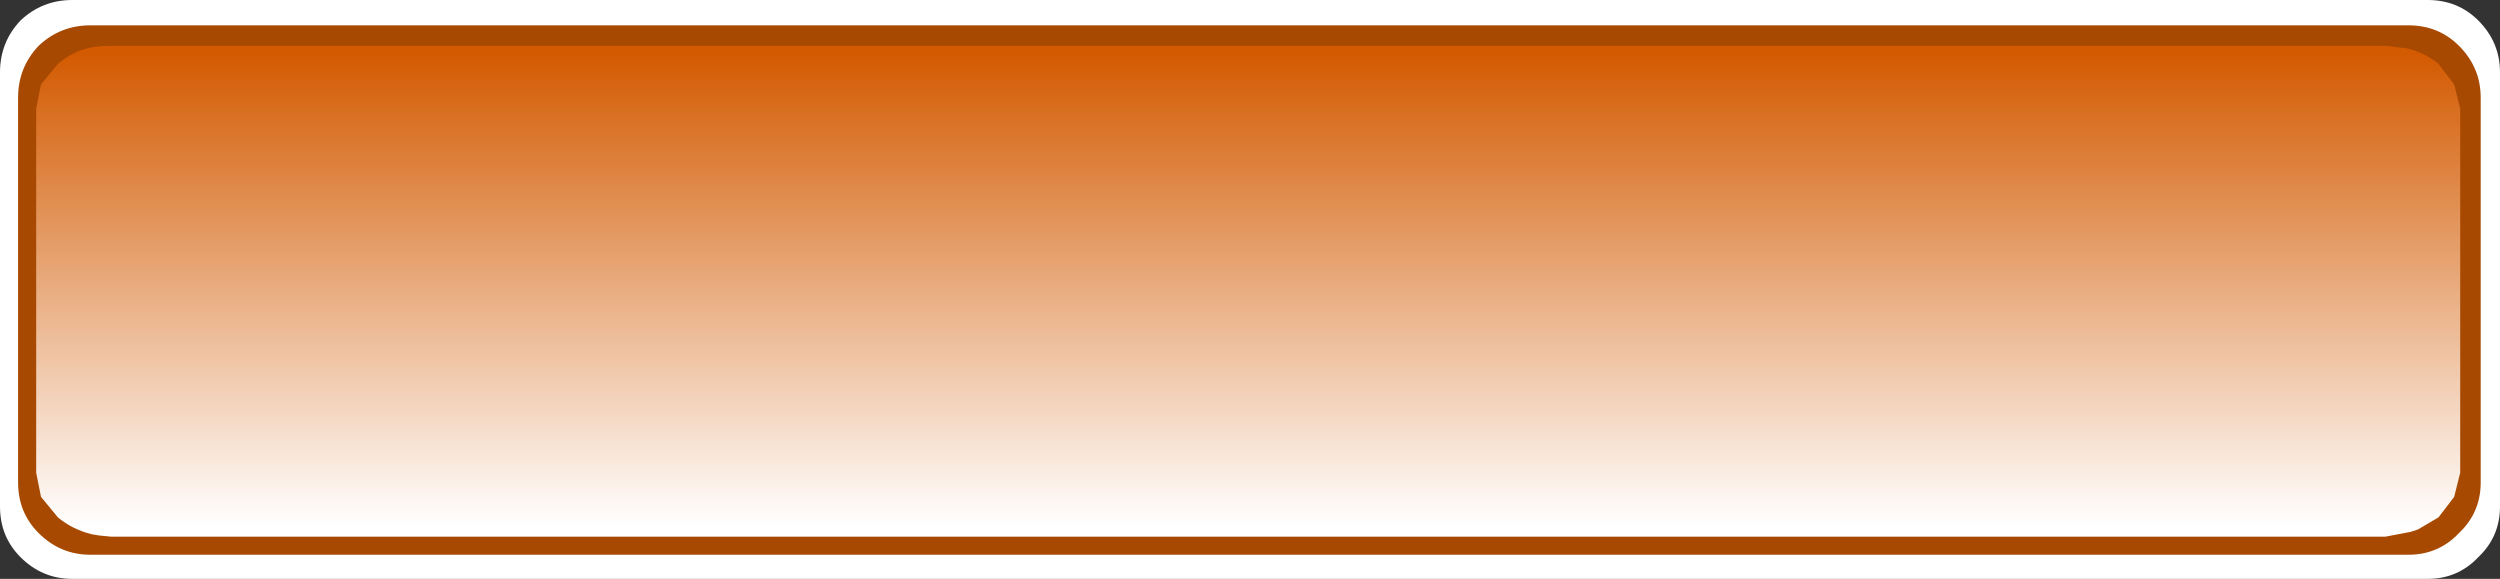
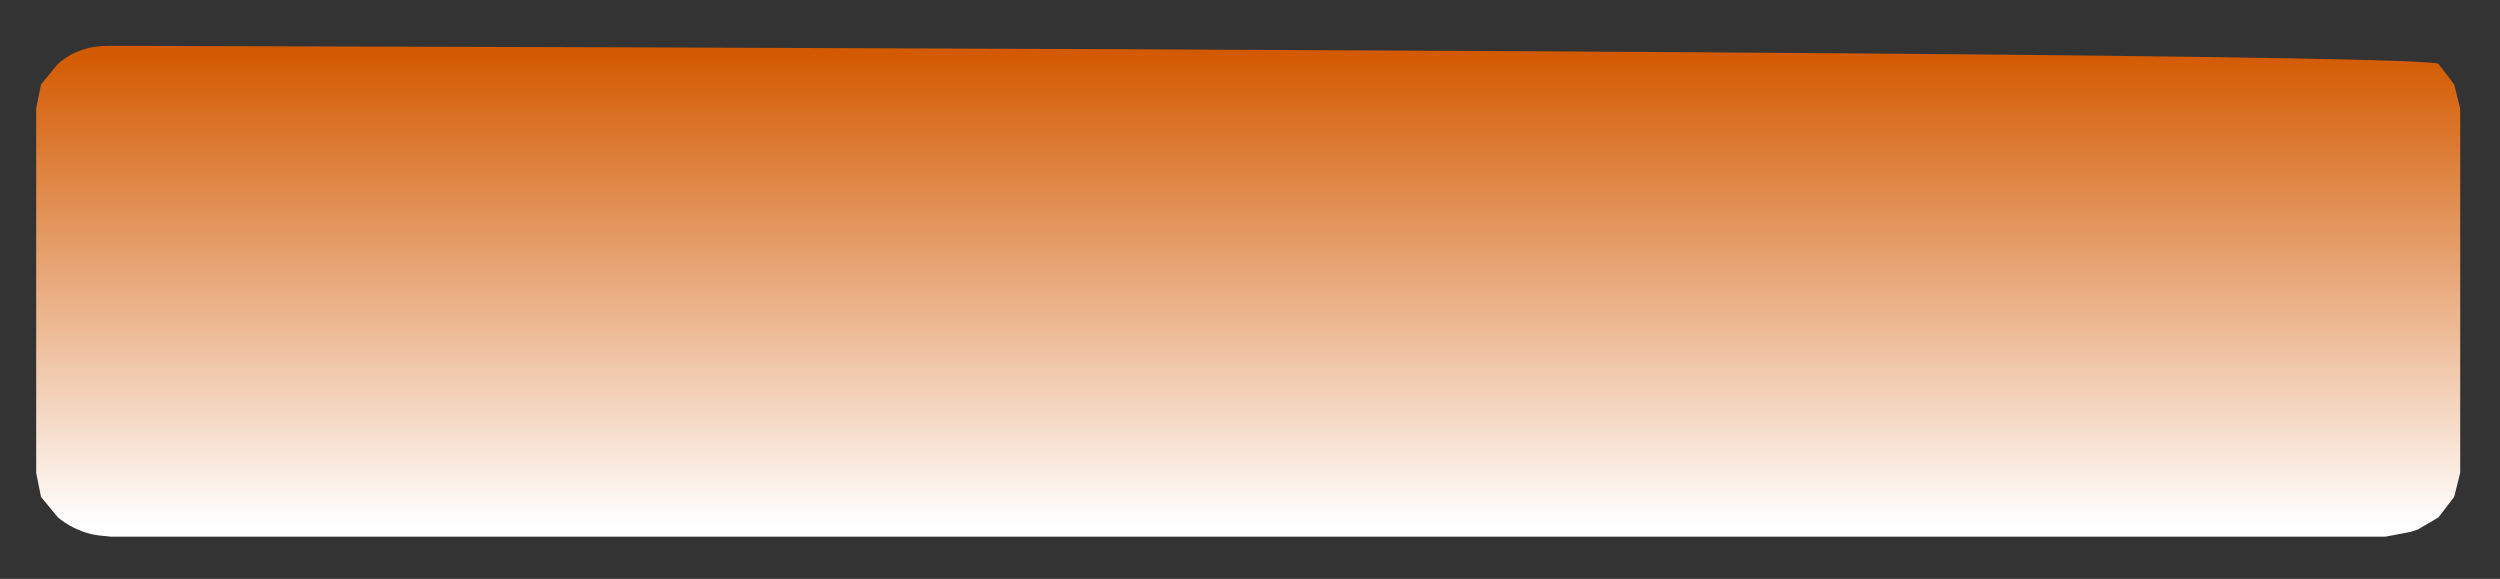
<svg xmlns="http://www.w3.org/2000/svg" height="24.0px" width="103.65px">
  <rect width="100%" height="100%" fill="#333333" stroke="none" />
  <g transform="matrix(1.0, 0.0, 0.0, 1.0, 51.8, 12.0)">
-     <path d="M50.95 -11.15 Q51.85 -10.25 51.85 -9.0 L51.85 9.0 Q51.85 10.25 50.95 11.1 50.1 12.0 48.85 12.0 L-48.8 12.0 Q-50.05 12.0 -50.95 11.1 -51.8 10.25 -51.8 9.0 L-51.8 -9.0 Q-51.8 -10.25 -50.95 -11.15 -50.05 -12.0 -48.8 -12.0 L48.85 -12.0 Q50.1 -12.0 50.95 -11.15" fill="#ffffff" fill-rule="evenodd" stroke="none" />
-     <path d="M50.15 -10.1 Q51.05 -9.2 51.05 -7.95 L51.05 8.0 Q51.05 9.25 50.15 10.1 49.3 11.0 48.05 11.0 L-48.05 11.0 Q-49.3 11.0 -50.2 10.1 -51.05 9.25 -51.05 8.0 L-51.05 -7.95 Q-51.05 -9.2 -50.2 -10.1 -49.3 -10.95 -48.05 -10.95 L48.05 -10.95 Q49.3 -10.95 50.15 -10.1" fill="#a74900" fill-rule="evenodd" stroke="none" />
-     <path d="M50.2 -7.5 L50.2 7.6 49.95 8.6 49.3 9.45 48.45 9.95 48.15 10.05 47.1 10.25 -47.2 10.25 -47.7 10.2 -48.0 10.15 Q-48.8 9.95 -49.4 9.45 L-50.1 8.6 -50.3 7.6 -50.3 -7.5 -50.1 -8.5 -49.4 -9.35 Q-48.55 -10.1 -47.3 -10.1 L-47.2 -10.1 47.1 -10.1 47.95 -10.0 Q48.7 -9.85 49.3 -9.35 L49.95 -8.5 50.2 -7.5" fill="url(#gradient0)" fill-rule="evenodd" stroke="none" />
+     <path d="M50.2 -7.5 L50.2 7.6 49.95 8.6 49.3 9.45 48.45 9.95 48.15 10.05 47.1 10.25 -47.2 10.25 -47.7 10.2 -48.0 10.15 Q-48.8 9.95 -49.4 9.45 L-50.1 8.6 -50.3 7.6 -50.3 -7.5 -50.1 -8.5 -49.4 -9.35 Q-48.55 -10.1 -47.3 -10.1 Q48.7 -9.85 49.3 -9.35 L49.95 -8.5 50.2 -7.5" fill="url(#gradient0)" fill-rule="evenodd" stroke="none" />
  </g>
  <defs>
    <linearGradient gradientTransform="matrix(0.0, -0.012, 0.061, 0.0, -0.05, 0.05)" gradientUnits="userSpaceOnUse" id="gradient0" spreadMethod="pad" x1="-819.2" x2="819.2">
      <stop offset="0.0" stop-color="#ffffff" />
      <stop offset="0.004" stop-color="#ffffff" />
      <stop offset="1.0" stop-color="#d35a01" />
    </linearGradient>
  </defs>
</svg>